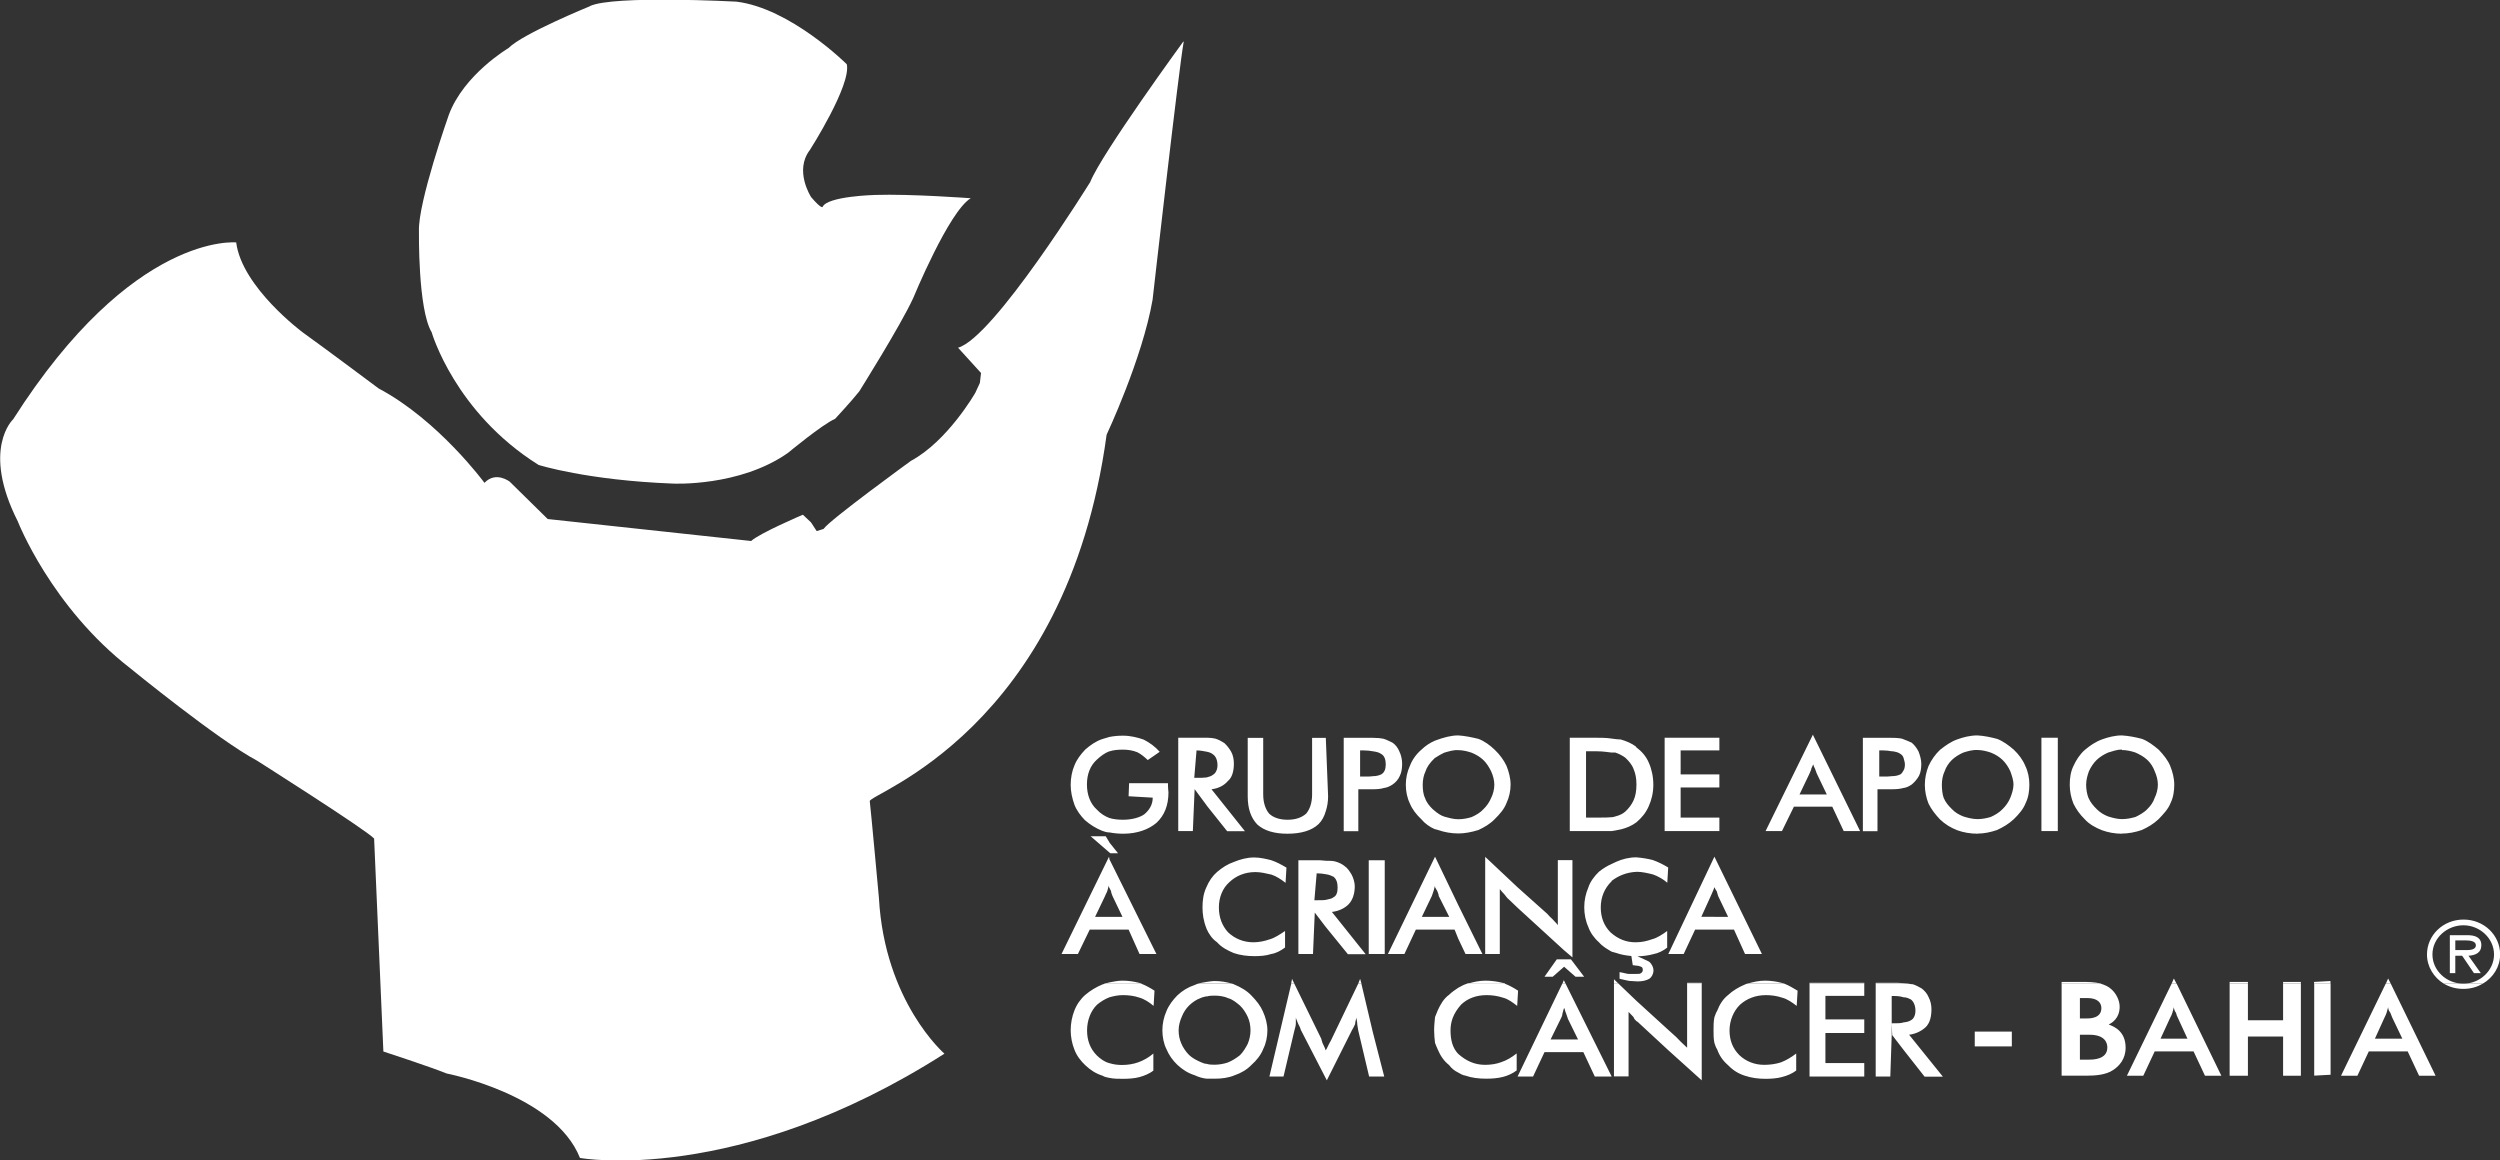
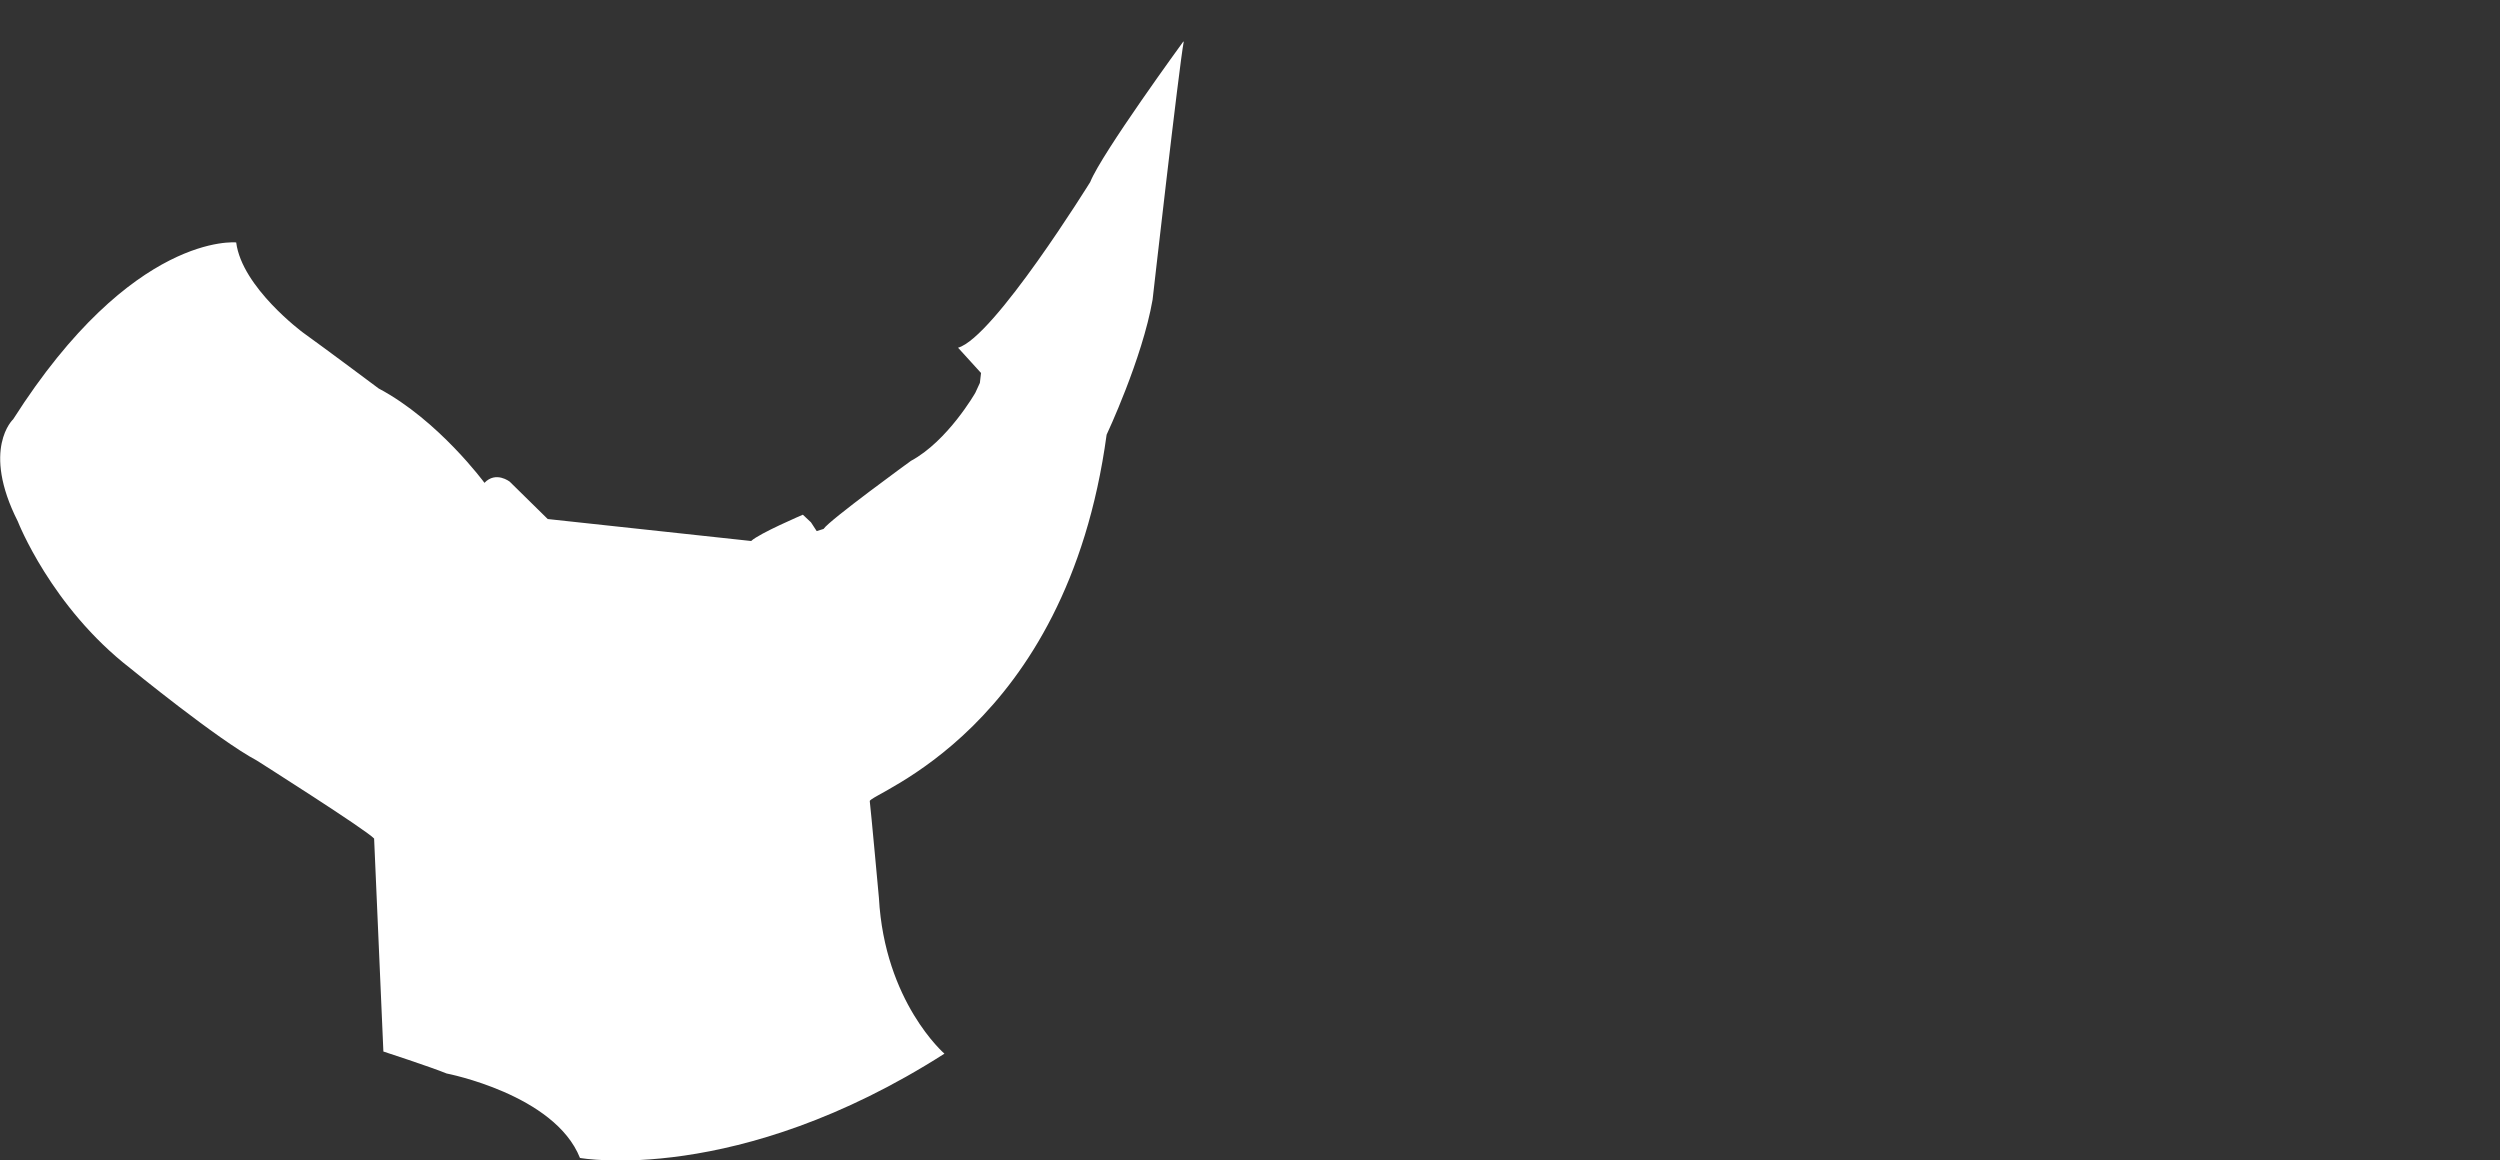
<svg xmlns="http://www.w3.org/2000/svg" id="Layer_2" data-name="Layer 2" viewBox="0 0 196.86 91.37">
  <rect x="0" y="0" width="196.86" height="91.37" fill="#333333" stroke="none" />
  <defs>
    <style>      .cls-1 {        fill: #fff;      }    </style>
  </defs>
  <g id="Layer_1-2" data-name="Layer 1">
    <g>
-       <path class="cls-1" d="M123.14,79.42h0l-.11.41c0,.14-.07.28-.14.41l-.79,1.61h2.16l-.79-1.61c-.04-.14-.1-.27-.14-.41-.04-.1-.11-.27-.14-.44l-.04.03ZM95.01,78.45h0c-.15.04-.32.07-.47.14-.32.11-.65.34-.9.58-.25.24-.47.59-.58.89-.14.31-.25.69-.25,1.07s.07.72.22,1.06c.11.27.36.65.61.89.25.24.58.41.9.55.15.07.32.14.47.14.22.07.43.07.65.07.32,0,.72-.07,1.01-.17.36-.14.68-.35.97-.58.25-.24.47-.62.61-.89.14-.34.22-.69.22-1.06s-.07-.75-.22-1.07c-.14-.31-.36-.65-.61-.89-.29-.24-.57-.48-.93-.58-.29-.14-.72-.2-1.04-.2-.22,0-.43,0-.65.07ZM188.12,79.59h0c-.04-.1-.07-.17-.07-.28l-.11.41c-.04.14-.11.28-.18.42l-.75,1.65h2.16l-.79-1.65c-.04-.14-.11-.24-.15-.38l-.11-.17ZM171.25,79.59h0c-.04-.1-.07-.17-.07-.28l-.11.41c-.04.14-.1.28-.18.42l-.76,1.65h2.12l-.76-1.65c-.07-.14-.11-.24-.14-.38l-.11-.17ZM163.78,78.59h0v1.61h.47c.32,0,1.22,0,1.22-.82,0-.41-.29-.79-1.11-.79h-.58ZM163.78,81.48h0v1.96h.72c.29,0,1.44,0,1.44-.96,0-.31-.14-1-1.4-1h-.76ZM155.5,82.4h0v-1.17h2.92v1.17h-2.92ZM148.96,78.42h0v2.16c.5,0,.72,0,.93-.07.25-.03.43-.07.58-.17.21-.1.36-.38.36-.75,0-.41-.14-.72-.36-.89-.15-.07-.32-.17-.58-.17-.21-.07-.47-.1-.72-.1h-.22ZM195.49,77.46h0c-.43.27-.97.41-1.51.41-.57,0-1.08-.14-1.54-.41h3.06ZM188.26,77.46h0l3.53,7.25h-1.3l-.9-1.92h-3.06l-.9,1.92h-1.29l3.52-7.25h.4ZM183.52,77.46h0v7.17l-1.29.07v-7.25s1.29,0,1.29,0ZM177.01,77.46h0v2.88h2.77v-2.88h1.4v7.25h-1.4v-3.09h-2.77v3.09h-1.44v-7.25h1.44ZM171.4,77.46h0l3.52,7.25h-1.29l-.9-1.92h-3.06l-.9,1.92h-1.29l3.52-7.25h.4ZM165.43,77.46h0c.29.1.58.2.83.44.36.31.65.86.65,1.37,0,.93-.61,1.27-.86,1.41.5.17,1.33.58,1.33,1.82,0,.89-.5,1.44-.97,1.75-.58.41-1.51.45-1.98.45h-2.09v-7.25h3.09ZM150.29,77.46h0c.15.04.25.04.32.04.25.07.54.24.72.34.22.17.43.41.54.69.15.28.22.62.22.93,0,.58-.11,1.06-.43,1.4-.29.28-.75.55-1.33.62l2.66,3.3h-1.44l-1.65-2.1-.9-1.17-.04-.93v.93l-.11,3.26h-1.15v-7.31h2.59ZM146.8,77.46h0v.96h-3.06v1.85h3.06v1.07h-3.06v2.37h3.06v1.06h-4.31v-7.31h4.31ZM140.51,77.46h0c.36.14.68.34,1.04.55l-.07,1.2c-.36-.28-.75-.55-1.15-.65-.4-.14-.86-.2-1.26-.2-.83,0-1.51.27-2.05.75-.5.48-.83,1.24-.83,2.03s.26,1.44.79,1.96c.51.48,1.19.75,1.94.75.47,0,.94-.07,1.33-.2.36-.14.79-.38,1.19-.69v1.34c-.32.24-.72.41-1.12.51-.4.11-.86.14-1.29.14-.57,0-1.11-.07-1.62-.24-.54-.17-.97-.45-1.33-.83-.4-.34-.69-.75-.86-1.24-.11-.17-.15-.31-.22-.51-.07-.34-.07-.65-.07-1s0-.69.07-1.03c.07-.17.11-.34.22-.51.18-.48.46-.93.86-1.24.36-.34.83-.62,1.33-.83.04-.03.11-.03.18-.07h2.91ZM127.45,77.46h0l1.4,1.34,2.52,2.3.61.55c.15.14.25.27.4.41l.47.44v-5.05h1.15v7.62l-2.63-2.37-2.41-2.23-.11-.07c-.07-.07-.18-.17-.22-.31-.14-.14-.29-.31-.39-.41v5.08h-1.15v-7.31h.36ZM123.28,77.46h0l3.63,7.31h-1.33l-.9-1.92h-3.06l-.9,1.92h-1.22l3.52-7.31h.25ZM118.5,77.46h0c.36.14.72.34,1.04.55l-.07,1.2c-.36-.28-.72-.55-1.12-.65-.43-.14-.86-.2-1.29-.2-.83,0-1.51.27-2.01.75-.61.69-.83,1.34-.83,2.03,0,.79.18,1.41.61,1.85.65.58,1.33.86,2.12.86.43,0,.9-.07,1.26-.21.43-.14.83-.38,1.22-.69v1.34c-.32.24-.69.41-1.08.51-.43.11-.86.14-1.33.14-.58,0-1.15-.07-1.62-.24-.22-.03-.4-.14-.57-.24-.29-.14-.54-.34-.72-.59-.43-.34-.69-.75-.9-1.24-.07-.17-.14-.31-.21-.51-.04-.34-.07-.65-.07-1s.04-.69.07-1.03c.07-.17.14-.34.21-.52.22-.48.47-.93.9-1.24.21-.21.47-.38.72-.55.21-.1.36-.21.57-.28.07-.03.11-.03.18-.07h2.91ZM101.92,77.46h0l2.12,4.33s.04.17.1.34c.07.17.18.34.25.58.11-.14.21-.45.4-.75l2.16-4.5h.25l.9,3.81.9,3.5h-1.19l-.86-3.64s-.03-.21-.07-.45c0-.21-.07-.44-.07-.55-.04.2-.1.34-.1.51-.08.17-.18.38-.25.48l-1.98,3.95-2.05-3.98c-.04-.17-.14-.34-.21-.48-.04-.14-.15-.34-.18-.48v.48c0,.17-.07.35-.11.52l-.86,3.64h-1.11l1.72-7.31h.25ZM97.03,77.46h0c.07.04.15.04.18.07.5.21.97.48,1.33.86.4.41.72.82.9,1.24.22.48.36,1,.36,1.51,0,.48-.11,1.03-.32,1.44-.18.48-.54.93-.93,1.27-.36.38-.83.65-1.33.82-.5.21-1.04.27-1.55.27h-.65c-.32-.03-.68-.14-.94-.27-.54-.17-.97-.45-1.37-.82-.36-.34-.68-.79-.86-1.24-.21-.41-.32-.96-.32-1.48s.11-1.03.32-1.51c.18-.45.51-.89.86-1.24.4-.38.86-.65,1.37-.82.07-.04.18-.07.25-.1h2.7ZM89.87,77.46c.36.14.72.34,1.04.55l-.07,1.2c-.32-.28-.75-.55-1.11-.65-.4-.14-.86-.2-1.29-.2-.4,0-.72.07-1.08.17-.36.14-.68.34-.97.58-.5.48-.79,1.24-.79,2.03s.25,1.44.76,1.96c.29.28.61.52,1.01.62.32.1.65.14.97.14.47,0,.9-.07,1.29-.21.4-.14.83-.38,1.19-.69v1.34c-.29.24-.72.41-1.08.51-.4.11-.86.14-1.29.14-.4,0-.72,0-1.08-.07-.18-.04-.4-.07-.54-.17-.54-.17-.97-.45-1.37-.83-.36-.34-.68-.75-.86-1.24-.18-.44-.29-1-.29-1.51,0-.55.11-1.1.29-1.55.18-.48.5-.93.86-1.24.4-.34.86-.62,1.37-.83.04,0,.11-.03.18-.07h2.88Z" />
-       <path class="cls-1" d="M119.5,71.48h0l-.68-.65c-.14-.1-.25-.28-.36-.41-.11-.1-.25-.28-.36-.41v5.11h-1.15v-7.65l2.55,2.4,2.34,2.09c.11.14.25.27.4.41.11.14.32.31.43.48v-5.12h1.15v7.66l-.68-.58-3.64-3.33ZM123.17,76.12h0l-.9.79h-.65l.97-1.37h1.11l1.04,1.37h-.68l-.9-.79ZM126.91,69.39h0c-.57.55-.86,1.27-.86,2.06s.25,1.44.76,1.96c.61.55,1.26.79,1.98.79.51,0,.9-.1,1.3-.24.4-.1.82-.38,1.19-.65v1.31c-.29.24-.72.45-1.08.51-.36.1-.83.17-1.26.17.43.21.72.31.94.44.18.17.32.41.32.68s-.14.52-.32.65c-.25.14-.54.21-.94.21-.22,0-.43-.04-.65-.04-.18-.03-.47-.1-.76-.17v-.52c.29.04.57.14.72.14h.57c.18,0,.32,0,.36-.04.14-.07.18-.17.18-.27,0-.14-.04-.24-.18-.27-.07-.03-.18-.07-.32-.07l-.29-.04-.11-.72c-.43-.04-.83-.11-1.19-.24-.14-.04-.25-.07-.36-.1-.36-.21-.72-.41-1.01-.75-.36-.31-.68-.76-.83-1.2-.22-.48-.32-1.03-.32-1.55,0-.55.11-1.06.32-1.55.14-.45.47-.89.83-1.24.29-.24.68-.48,1.01-.62l.36-.17c.47-.21,1.01-.35,1.58-.35.47.04.9.11,1.29.21.4.14.83.35,1.22.59l-.07,1.2c-.32-.28-.75-.52-1.12-.65-.39-.1-.86-.21-1.26-.21-.83.03-1.47.31-2.01.72ZM87.35,72.2h1.04l-.79-1.65c-.04-.14-.11-.24-.11-.38-.15-.27-.18-.34-.18-.44l-.11.41c-.04.14-.14.28-.18.41l-.79,1.65h1.11ZM87.35,67.64h0l3.71,7.48h-1.33l-.86-1.92h-3.06l-.93,1.92h-1.29l3.74-7.66.03.17ZM95.01,73.13h0c-.25-.62-.32-1.17-.32-1.68,0-.55.07-1.07.29-1.55.21-.51.5-.93.86-1.24.4-.34.83-.62,1.33-.79.51-.21,1.04-.35,1.58-.35.47,0,.93.11,1.33.21.43.14.82.35,1.22.59l-.07,1.2c-.36-.28-.72-.52-1.11-.65-.43-.1-.86-.2-1.26-.2-.86,0-1.54.31-2.05.79-.54.48-.83,1.2-.83,1.99s.25,1.44.72,1.96c.54.51,1.22.79,2.01.79.43,0,.9-.1,1.29-.24.36-.1.79-.38,1.19-.65v1.3c-.32.24-.69.45-1.08.51-.43.14-.86.17-1.33.17-.58,0-1.11-.07-1.62-.24-.5-.21-.97-.45-1.33-.86-.36-.24-.65-.65-.83-1.07ZM104.4,68.84h0c-.18-.04-.47-.07-.72-.07l-.18,2.12c.47,0,.72,0,.9-.03.29-.07.5-.1.61-.21.22-.1.32-.38.32-.75,0-.42-.11-.69-.32-.86-.14-.07-.36-.17-.61-.2ZM104.4,73h0l-.87-1.14-.14,3.26h-1.15v-7.38h1.69c.18,0,.32.04.47.04.32,0,.57,0,.79.07.25.07.51.2.69.35.25.17.39.41.54.65.15.27.26.65.26.93,0,.62-.18,1.1-.47,1.41-.29.31-.76.55-1.33.62l2.66,3.33h-1.4l-1.73-2.13ZM107.78,67.74h1.26v7.38h-1.26v-7.38ZM113,69.73h0l-.11.41-.14.41-.79,1.65h2.16l-.83-1.65c0-.14-.07-.24-.11-.38-.04-.07-.1-.17-.18-.31v-.14h0ZM113,73.2h-1.51l-.9,1.92h-1.3l3.71-7.66,1.83,3.81,1.9,3.85h-1.33l-.57-1.2-.29-.72h-1.54ZM87.35,59.16h0c-.36.14-.68.38-.97.65-.54.48-.79,1.17-.79,1.96s.25,1.51.79,1.99c.29.31.61.51.97.65.32.1.69.14,1.08.14.68,0,1.33-.17,1.69-.44.4-.34.65-.76.65-1.3l-1.9-.11.04-1.03h3.06c0,.48.04.65.04.72,0,1.03-.32,1.82-.94,2.4-.61.52-1.51.86-2.62.86-.4,0-.76-.04-1.08-.1-.22,0-.43-.07-.61-.14-.5-.21-.93-.48-1.33-.83-.33-.34-.65-.75-.83-1.23-.18-.52-.29-1.03-.29-1.55,0-.55.11-1.1.29-1.51.18-.48.5-.89.86-1.27.4-.35.83-.65,1.33-.82l.57-.17c.36-.07.69-.1,1.08-.1.57,0,1.15.14,1.62.31.47.24.9.55,1.26.96l-.94.65c-.25-.24-.54-.48-.83-.62-.36-.14-.72-.2-1.12-.2-.39,0-.76.03-1.08.14ZM87.35,66.33h0l.69.86h-.61l-1.55-1.34h1.19l.29.48ZM95.01,59.19h0c-.21-.04-.51-.1-.79-.1l-.18,2.16c.5,0,.76,0,.97-.03.25-.07.39-.11.5-.21.21-.1.36-.41.36-.75,0-.41-.14-.72-.36-.86-.11-.1-.29-.17-.5-.21ZM95.01,63.41h0l-.94-1.27-.14,3.3h-1.15v-7.35h2.23c.29,0,.5.03.68.07.25.07.5.21.72.35.22.21.4.44.54.69.15.27.21.62.21.93,0,.59-.14,1.1-.47,1.37-.29.34-.72.58-1.29.65l2.63,3.3h-1.4l-1.62-2.03ZM104.4,63.86h0c-.11.42-.32.79-.57,1.03-.54.52-1.4.76-2.45.76s-1.83-.24-2.37-.72c-.5-.52-.76-1.24-.76-2.23v-4.6h1.22v4.46c0,.65.18,1.17.47,1.51.32.31.83.48,1.44.48.65,0,1.12-.17,1.47-.48.29-.34.47-.86.47-1.51v-4.46h1.08l.18,4.6c0,.45-.07.83-.18,1.17ZM108.11,59.16h0c-.18-.04-.47-.07-.72-.07h-.29v2.06h.29c.25,0,.54,0,.72-.03.29,0,.5-.07.65-.14.25-.14.36-.41.36-.79s-.11-.69-.36-.82c-.14-.11-.36-.17-.65-.21ZM108.11,62.15h-1.15v3.3h-1.15v-7.35h2.3c.36,0,.65.03.82.07.25.07.51.21.72.31.22.14.43.41.54.69.14.27.22.65.22.96,0,.35-.04.69-.18.96-.11.28-.36.55-.58.69-.21.14-.43.24-.68.27-.22.07-.51.1-.86.1ZM113,65.3h0c-.4-.17-.79-.44-1.08-.79-.4-.38-.72-.79-.9-1.24-.22-.45-.32-.96-.32-1.48s.11-1.03.32-1.48c.18-.48.5-.93.9-1.27.32-.31.68-.55,1.08-.72.72-.27,1.29-.41,1.83-.41.51.03,1.04.14,1.58.27.47.17.94.52,1.29.86.4.38.72.82.93,1.27.18.45.32.96.32,1.48,0,.48-.11,1-.32,1.44-.18.48-.54.89-.93,1.27-.36.38-.83.65-1.29.86-.54.17-1.08.27-1.58.27-.54,0-1.11-.1-1.58-.27l-.25-.07ZM113,59.67h0c-.43.41-.65.75-.75,1.07-.15.31-.22.68-.22,1.06,0,.35.04.76.18,1.03.11.35.36.65.61.89.43.38.68.51.9.58.36.1.72.21,1.12.21.36,0,.72-.07,1.04-.17.32-.14.69-.35.93-.62.25-.24.47-.55.61-.89.14-.27.25-.68.25-1.03,0-.38-.11-.75-.25-1.06-.15-.31-.36-.65-.61-.89-.25-.24-.58-.44-.93-.58-.29-.1-.68-.2-1.04-.2-.4-.03-.76.1-1.12.2-.22.11-.47.24-.72.41ZM131.37,75.12h0l3.63-7.66,3.74,7.66h-1.33l-.87-1.92h-3.06l-.9,1.92h-1.22ZM135,72.2h1.08l-.79-1.65c-.04-.14-.07-.24-.11-.38-.07-.07-.11-.17-.18-.31l-.1.27-.18.41-.75,1.65h1.04ZM142.77,62.56h1.08l-.79-1.65c-.04-.14-.11-.27-.14-.38-.04-.07-.11-.21-.14-.34l-.14.31c0,.1-.11.28-.15.41l-.79,1.65h1.08ZM142.77,57.89h0l3.7,7.55h-1.29l-.9-1.92h-3.02l-.94,1.92h-1.29l3.74-7.62v.07h0ZM148.96,59.16h0c-.18-.04-.43-.07-.69-.07h-.29v2.06h.29c.25,0,.5,0,.69-.03.32,0,.53-.07.68-.14.11-.07.18-.17.25-.31.07-.1.11-.28.11-.48,0-.17-.07-.35-.11-.52-.04-.14-.14-.24-.25-.31-.15-.11-.36-.17-.68-.21ZM148.96,62.15h-1.12v3.3h-1.15v-7.35h2.27c.39,0,.65.03.82.07.36.14.54.21.75.31.18.14.4.41.54.69.11.27.22.65.22.96,0,.35-.04.69-.18.96-.15.28-.4.55-.58.69-.22.14-.39.24-.65.27-.25.07-.54.1-.93.1ZM155.75,59.06h0c-.43-.03-.83.1-1.15.2-.32.14-.65.34-.9.58-.25.24-.47.58-.57.89-.15.31-.22.68-.22,1.06,0,.35.04.76.14,1.03.14.35.4.65.65.89.25.27.57.45.9.58.32.1.72.21,1.12.21.36,0,.72-.07,1.04-.17.32-.14.68-.35.93-.62.25-.24.47-.55.61-.89.11-.27.25-.68.25-1.03,0-.38-.14-.75-.25-1.06-.14-.31-.36-.65-.61-.89-.25-.24-.57-.44-.93-.58-.29-.1-.69-.2-1.01-.2ZM155.75,65.65h0c-.61,0-1.15-.1-1.62-.27-.54-.21-.97-.48-1.37-.86-.36-.38-.68-.79-.9-1.24-.18-.45-.29-.96-.29-1.48s.11-1.03.29-1.48c.22-.48.54-.93.9-1.27.43-.34.86-.65,1.37-.83.47-.17,1.01-.31,1.58-.31.54.03,1.04.14,1.54.27.47.17.94.52,1.33.86.4.38.72.82.9,1.27.22.45.32.96.32,1.48,0,.48-.07,1-.29,1.44-.18.48-.54.89-.93,1.27-.4.38-.87.65-1.33.86-.5.17-1.01.28-1.51.28ZM160.75,58.09h1.29v7.35h-1.29v-7.35ZM167.08,59.02h0c-.36,0-.75.14-1.08.24-.32.14-.65.34-.9.58-.25.24-.47.58-.61.89-.11.31-.22.68-.22,1.06,0,.35.07.76.18,1.03.15.35.4.65.65.89.26.27.57.45.9.58.32.1.72.21,1.08.21.4,0,.72-.07,1.08-.17.29-.14.68-.35.93-.62.25-.24.47-.55.58-.89.14-.27.25-.68.25-1.03,0-.38-.11-.75-.25-1.06-.11-.31-.32-.65-.58-.89-.25-.24-.61-.44-.93-.58-.29-.1-.68-.2-1.08-.2v-.03h0ZM167.08,65.65h0c-.54,0-1.08-.1-1.55-.27-.54-.21-1.01-.48-1.36-.86-.39-.38-.68-.79-.9-1.24-.18-.45-.29-.96-.29-1.48s.07-1.03.29-1.48c.22-.48.51-.93.9-1.27.4-.34.86-.65,1.36-.83.47-.17,1.01-.31,1.55-.31.54.03,1.08.14,1.58.27.47.17.93.52,1.33.86.36.38.72.82.9,1.27.18.45.32.96.32,1.48,0,.48-.07,1-.29,1.44-.18.48-.58.89-.94,1.27-.4.38-.86.65-1.33.86-.5.17-1.04.28-1.58.28ZM128.86,61.77h0c0-.45-.07-.86-.22-1.2-.14-.38-.39-.65-.65-.9-.22-.17-.5-.31-.79-.41h-.29c-.29-.03-.68-.1-1.15-.1h-.87v5.22h1.01c.4,0,.76,0,1.01-.03.11,0,.22-.04.32-.07.29-.07.58-.21.76-.38.26-.24.5-.55.65-.89.14-.31.22-.72.22-1.23ZM128.86,58.85h0c.4.31.75.68.97,1.2.22.48.36,1.1.36,1.75,0,.62-.14,1.2-.36,1.68-.22.52-.57.93-.97,1.27-.36.27-.76.44-1.19.55-.21.03-.43.1-.75.14h-3.31v-7.35h1.72c.61,0,1.19,0,1.58.07.29.04.54.07.72.07.47.14.86.31,1.18.55l.04.07ZM131.08,58.09h4.31v1h-3.05v1.89h3.05v1.03h-3.05v2.37h3.05v1.06h-4.31v-7.35ZM194.38,75.26h0l.97,1.37h-.54l-.93-1.37h-.54v1.37h-.43v-2.99h1.37c.57,0,1.11.14,1.11.79,0,.58-.43.79-1.01.83ZM193.34,74.81h.54c.4,0,1.08.07,1.08-.38,0-.31-.43-.38-.79-.38h-.83v.76ZM193.98,77.46h0c1.29,0,2.41-1.03,2.41-2.3s-1.12-2.3-2.41-2.3-2.44,1-2.44,2.3c0,1.27,1.11,2.3,2.44,2.3ZM192.44,77.46h0c-.79-.48-1.33-1.34-1.33-2.3,0-1.51,1.26-2.75,2.88-2.75s2.88,1.24,2.88,2.75c0,.96-.54,1.82-1.37,2.3h-3.06ZM187.87,77.46h0l.18-.41.21.41h-.4ZM182.22,77.46h0v-.14l1.29-.07v.21h-1.29ZM179.78,77.46h0v-.14h1.4v.14h-1.4ZM175.57,77.46h0v-.14h1.44v.14h-1.44ZM171,77.46h0l.18-.41.21.41h-.39ZM162.34,77.46h0v-.14h1.51c.54,0,1.12,0,1.58.14h-3.09ZM147.7,77.46h0v-.07h1.73c.18,0,.32.03.47.03s.29.04.4.04h-2.59ZM142.49,77.46h0v-.07h4.31v.07h-4.31ZM137.59,77.46h0c.47-.14.93-.24,1.4-.24s.9.07,1.29.17c.07.03.14.03.22.07h-2.91ZM132.85,77.46h0v-.07h1.15v.07h-1.15ZM127.09,77.46h0v-.35l.36.35h-.36ZM123.03,77.46h0l.11-.28.14.28h-.25ZM115.58,77.46h0c.43-.14.94-.24,1.4-.24s.93.07,1.33.17c.08.03.15.03.18.07h-2.91ZM106.95,77.46h0l.15-.38.11.38h-.25ZM101.67,77.46h0l.07-.38.18.38h-.25ZM94.33,77.46h0c.21-.07.47-.1.68-.14.22-.03.43-.07.65-.07.43,0,.9.07,1.37.21h-2.7ZM86.99,77.46c.11-.04.25-.07.36-.1.36-.07.69-.14,1.04-.14.47,0,.9.07,1.3.17.04.03.11.03.18.07h-2.88Z" />
-       <path class="cls-1" d="M46.43.5s-5.29,2.16-6.38,3.28c0,0-3.53,2.08-4.71,5.27,0,0-2.44,6.91-2.35,9.16,0,0-.09,6.14,1,7.95,0,0,1.81,6.31,8.42,10.45,0,0,3.8,1.21,10.59,1.47,0,0,5.25.26,9.05-2.42,0,0,2.71-2.25,3.71-2.68,0,0,1.36-1.47,1.9-2.16,0,0,3.26-5.19,4.25-7.35,0,0,2.81-6.83,4.53-7.86,0,0-4.71-.35-7.51-.26,0,0-3.8.09-4.16.95,0,0-.09.17-.9-.78,0,0-1.36-2.08-.09-3.72,0,0,3.26-5.1,2.9-6.74,0,0-4.43-4.41-8.69-4.93,0,0-9.69-.52-11.54.35" />
      <path class="cls-1" d="M93.18,3.27s-6.43,8.81-7.33,11.06c0,0-7.6,12.27-10.41,13.05l1.81,1.99-.09.78-.36.78s-2.17,3.8-5.07,5.36c0,0-6.43,4.67-6.88,5.36l-.54.17-.45-.69-.64-.6s-3.44,1.47-4.07,2.07l-16.02-1.73-2.99-2.94s-1.09-.86-1.99.09c0,0-3.62-4.93-8.33-7.43,0,0-4.16-3.11-5.97-4.41,0,0-4.8-3.55-5.25-7.09,0,0-8.15-.86-17.56,13.92,0,0-2.53,2.33.36,8.04,0,0,2.62,6.74,8.87,11.58,0,0,6.88,5.62,9.96,7.26,0,0,8.6,5.45,9.23,6.14l.73,16.77s3.71,1.21,4.98,1.73c0,0,8.51,1.64,10.5,6.65,0,0,12.31,2.25,28.7-8.21,0,0-4.71-4.06-5.16-12.27,0,0-.64-7-.72-7.61-.09-.6,15.48-5.53,18.65-28.86,0,0,2.81-5.97,3.62-10.63,0,0,2.08-18.33,2.45-20.31" />
    </g>
  </g>
</svg>